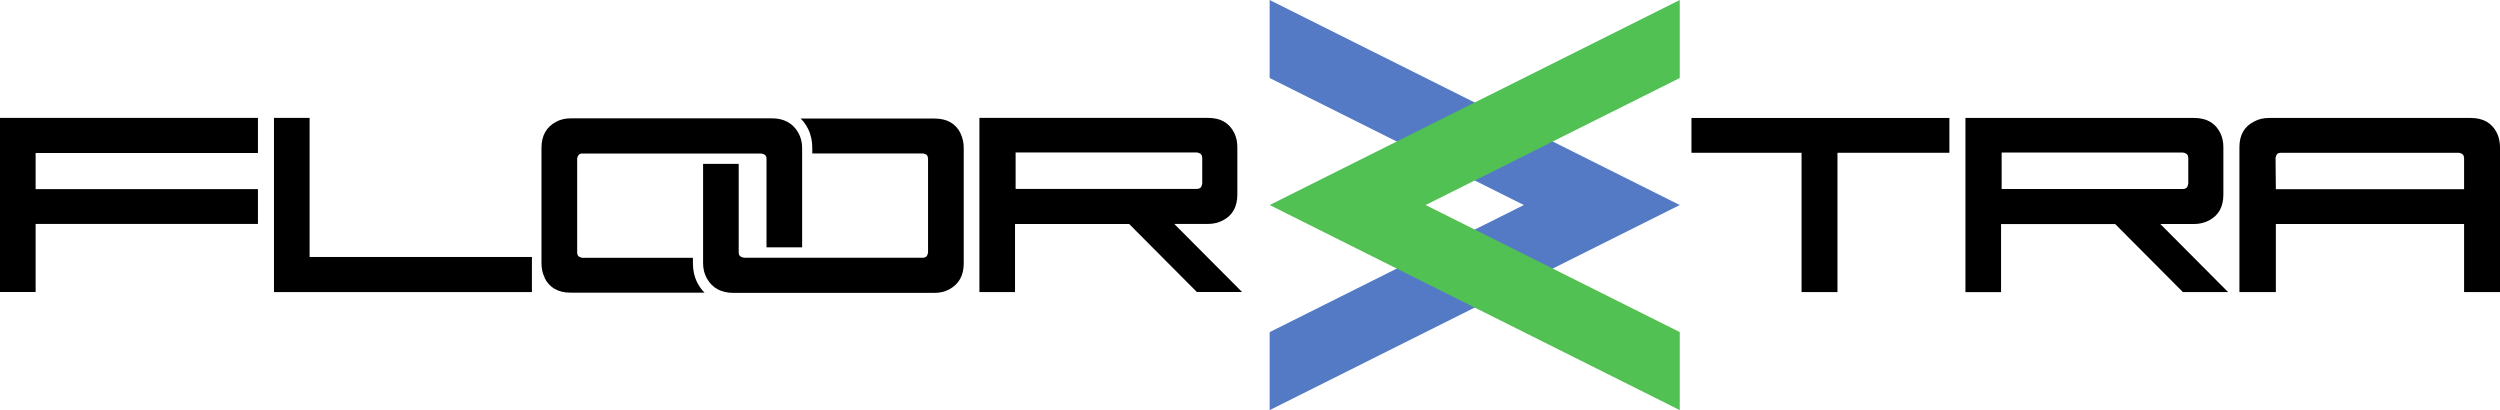
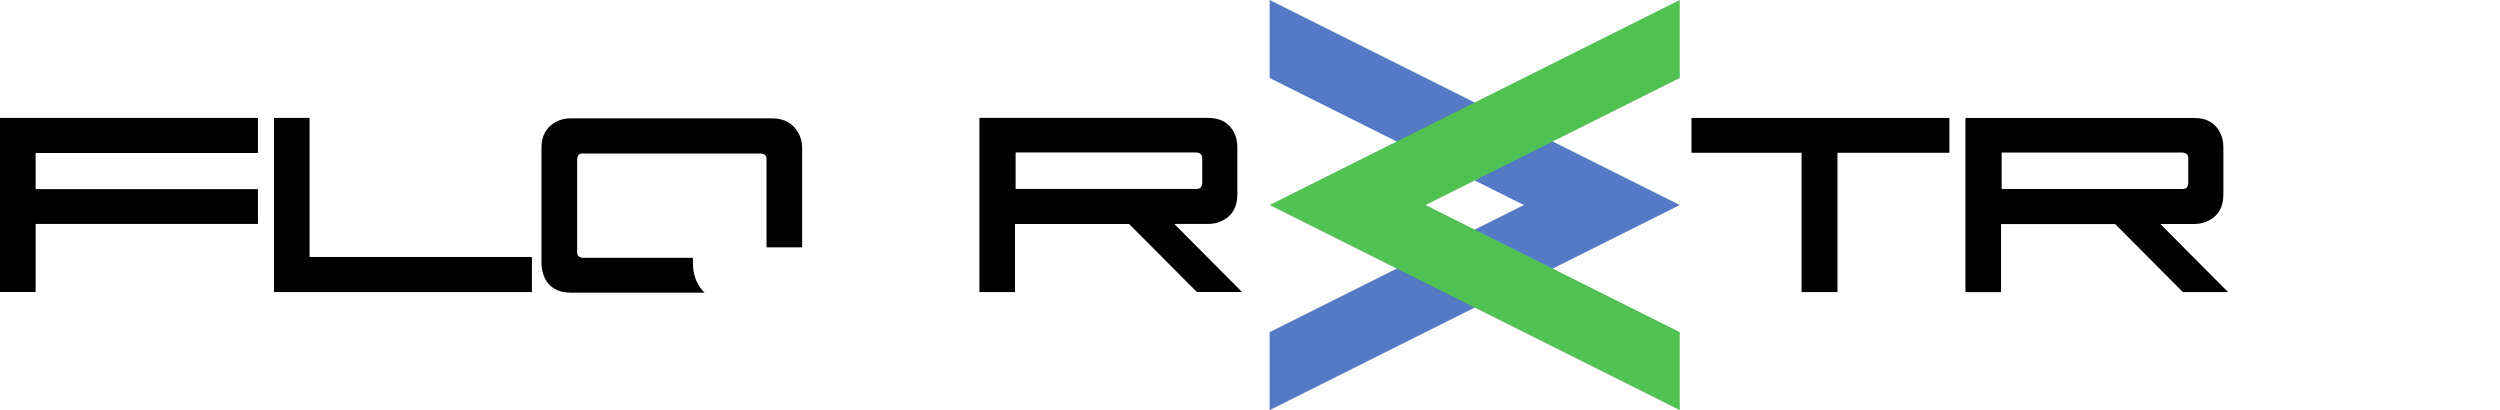
<svg xmlns="http://www.w3.org/2000/svg" id="Livello_1" viewBox="0 0 339.72 55.73">
  <defs>
    <style>.cls-1{fill:#547ac6;}.cls-2{fill:#52c154;}</style>
  </defs>
  <g>
    <path d="m229.85,16.03h35.05v4.73h-15.21v18.93h-4.88v-18.93h-14.96v-4.73Z" />
    <path d="m287.42,30.45h-15.5v9.25h-4.84v-23.67h31.08c1.69,0,2.87.68,3.54,2.02.29.58.43,1.23.43,1.95v6.43c0,1.69-.66,2.87-1.99,3.54-.6.31-1.26.47-1.99.47h-4.59l9.21,9.25h-6.14l-9.21-9.25Zm9.21-4.77c.38,0,.61-.18.69-.54.02-.07.04-.13.04-.18v-3.47c0-.39-.18-.63-.54-.72-.07-.02-.13-.04-.18-.04h-24.64v4.95h24.64Z" />
-     <path d="m335.75,16.03c1.69,0,2.87.68,3.54,2.02.29.58.43,1.23.43,1.95v19.69h-4.88v-9.25h-25.58v9.25h-4.95v-19.69c0-1.66.67-2.83,2.02-3.5.58-.31,1.24-.47,1.99-.47h27.43Zm-1.59,4.73h-24.21c-.39,0-.61.18-.69.54-.02.07-.04.13-.04.18,0,.24.01,1.65.04,4.23h25.58v-4.19c0-.39-.18-.63-.54-.72-.05-.02-.1-.04-.14-.04Z" />
  </g>
  <polygon class="cls-1" points="172.53 0 172.53 10.6 207.07 27.86 172.53 45.13 172.53 55.73 228.26 27.86 172.53 0" />
  <polygon class="cls-2" points="228.26 0 228.26 10.6 193.72 27.86 228.26 45.13 228.26 55.73 172.53 27.86 228.26 0" />
  <path d="m153.43,30.44h-15.5v9.25h-4.84v-23.67h31.08c1.69,0,2.87.68,3.54,2.02.29.58.43,1.23.43,1.95v6.43c0,1.69-.66,2.87-1.99,3.54-.6.31-1.26.47-1.99.47h-4.59l9.21,9.25h-6.14l-9.21-9.25Zm9.21-4.77c.38,0,.61-.18.69-.54.02-.07.04-.13.04-.18v-3.47c0-.39-.18-.63-.54-.72-.07-.02-.13-.04-.18-.04h-24.64v4.95h24.64Z" />
  <g>
    <path d="m0,16.02h35.05v4.77H4.84v4.91h30.21v4.73H4.84v9.25H0v-23.67Z" />
    <path d="m37.23,16.02h4.84v18.9h30.21v4.77h-35.05v-23.67Z" />
  </g>
-   <path d="m130.54,18.13c-.67-1.35-1.85-2.02-3.54-2.02h-18.2c.45.44.77.93,1,1.39.39.77.58,1.64.58,2.59v.76h15.05s.1.01.14.04c.36.07.54.3.54.69v12.75c-.07.46-.3.69-.69.69h-24.32c-.48-.07-.72-.3-.72-.69v-12.06h-4.84v13.51c0,.77.18,1.47.54,2.1.75,1.28,1.94,1.92,3.58,1.92h27.32c.75,0,1.41-.16,1.99-.47,1.32-.7,1.99-1.88,1.99-3.54v-15.68c0-.72-.14-1.37-.43-1.95Z" />
  <path d="m74,37.75c.67,1.35,1.85,2.02,3.54,2.02h18.2c-.45-.44-.77-.93-1-1.39-.39-.77-.58-1.64-.58-2.59v-.76s-15.05,0-15.05,0c-.05,0-.1-.01-.14-.04-.36-.07-.54-.3-.54-.69v-12.75c.07-.46.3-.69.69-.69h24.32c.48.07.72.3.72.69v12.06s4.84,0,4.84,0v-13.51c0-.77-.18-1.47-.54-2.1-.75-1.28-1.94-1.92-3.58-1.92h-27.32c-.75,0-1.41.16-1.99.47-1.32.7-1.99,1.88-1.99,3.54v15.68c0,.72.14,1.37.43,1.95Z" />
</svg>